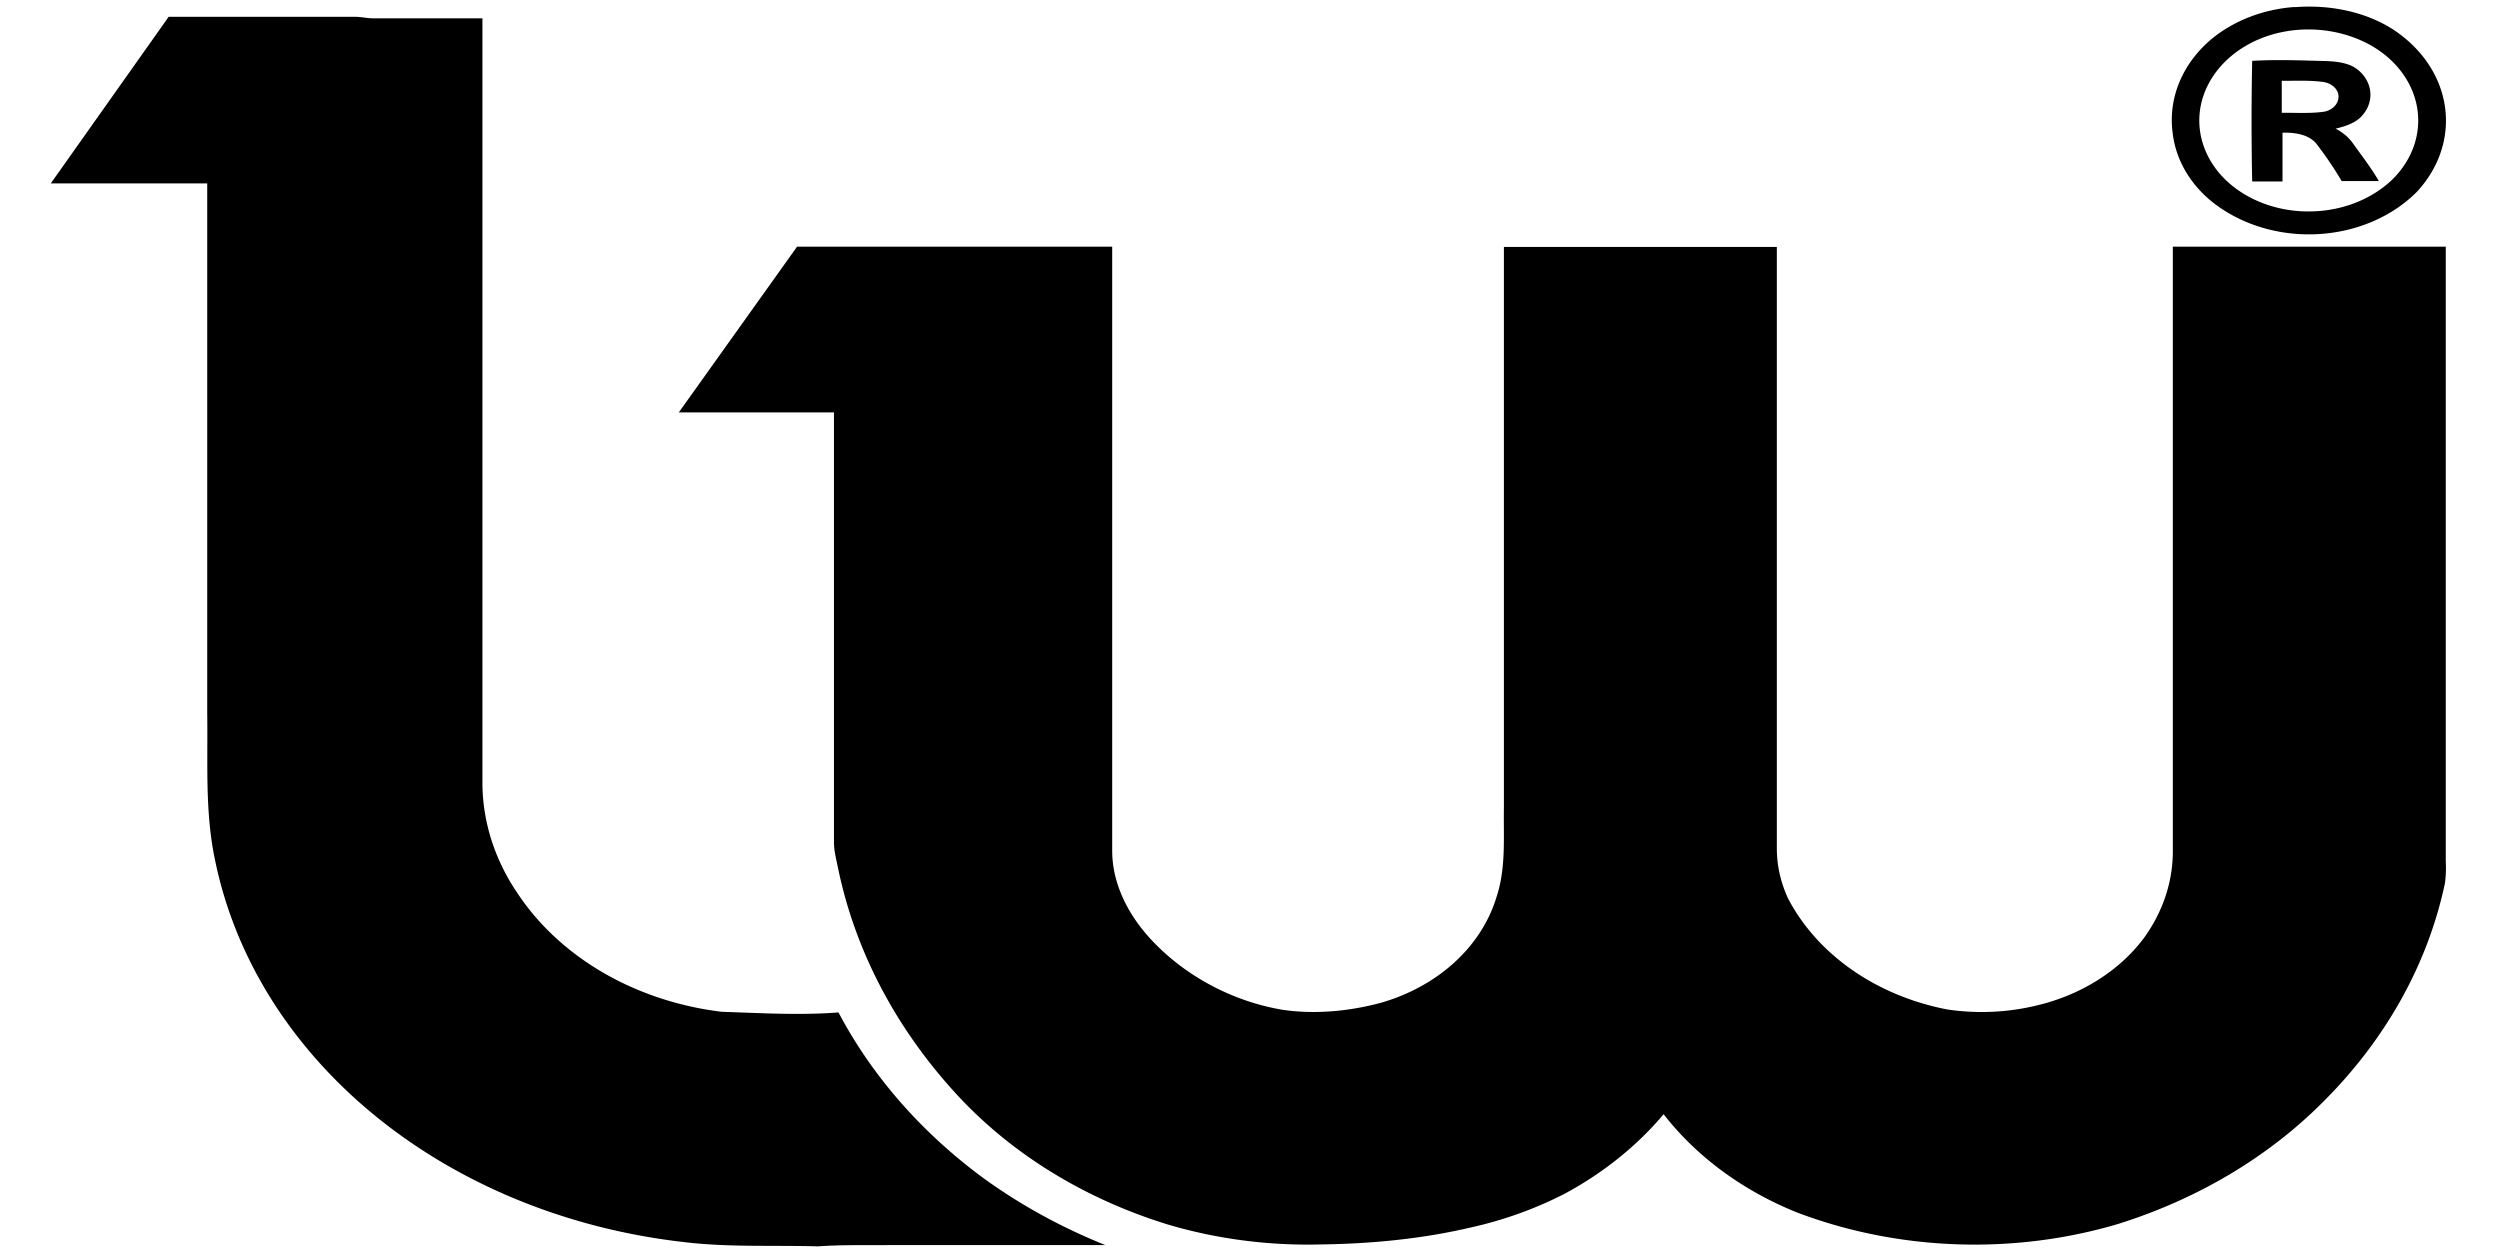
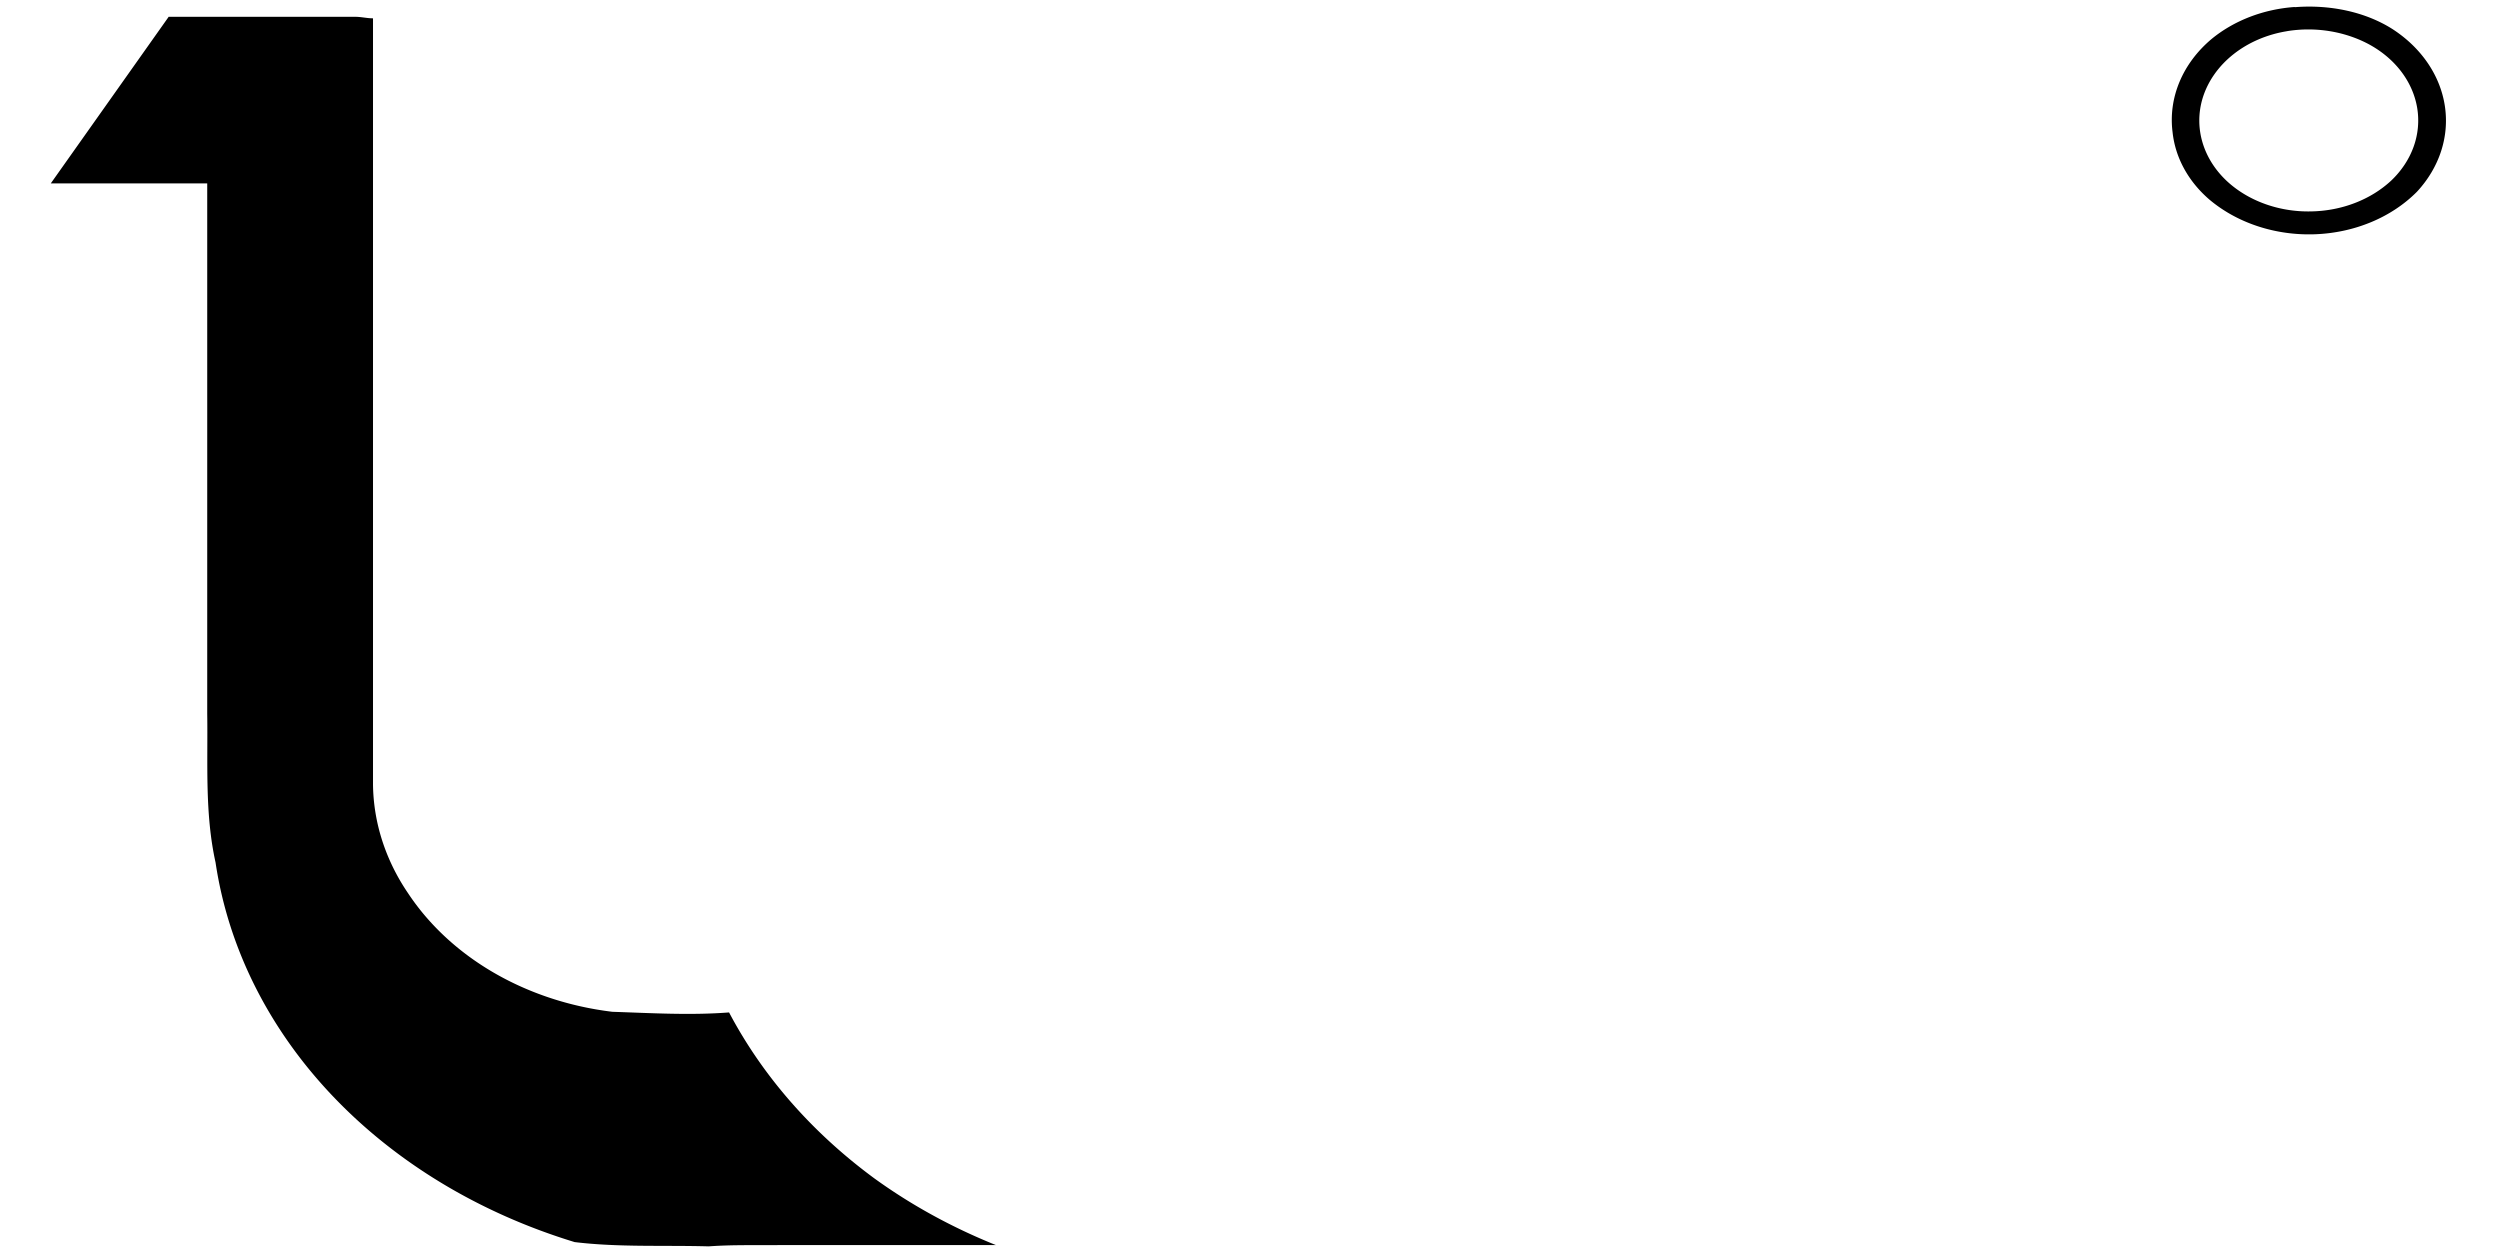
<svg xmlns="http://www.w3.org/2000/svg" xmlns:ns1="http://sodipodi.sourceforge.net/DTD/sodipodi-0.dtd" xmlns:ns2="http://www.inkscape.org/namespaces/inkscape" version="1.1" id="svg2" xml:space="preserve" width="120" height="60" viewBox="0 0 120 60" ns1:docname="LONGWAY.svg" ns2:version="0.92.4 (5da689c313, 2019-01-14)">
  <defs id="defs6">
    <style id="style44">
      .b{fill:#fff}
    </style>
    <style id="style101">
      .a{fill:#1d1d1b}
    </style>
    <style id="style160">
      .a{fill:#d2232a}.b{fill:#231f20}.c{fill:none}
    </style>
    <style id="style248">
      .a{fill:#231f20}.e{fill:#fff}
    </style>
  </defs>
  <ns1:namedview pagecolor="#ffffff" bordercolor="#666666" borderopacity="1" objecttolerance="10" gridtolerance="10" guidetolerance="10" ns2:pageopacity="0" ns2:pageshadow="2" ns2:window-width="1680" ns2:window-height="987" id="namedview4" showgrid="false" ns2:zoom="3.2666667" ns2:cx="207.1894" ns2:cy="54.489796" ns2:window-x="-8" ns2:window-y="-8" ns2:window-maximized="1" ns2:current-layer="g10" />
  <g id="g10" ns2:groupmode="layer" ns2:label="šabloba" transform="matrix(1.333,0,0,1.333,0,1.5e-6)">
    <g id="g12" />
    <g id="g369" transform="matrix(0.091,0,0,0.077,1.829,0.236)">
-       <path id="path355" d="m 887.9,0.3 c 13.6,-1.3 27.8,2 38.8,10.3 a 53.9,53.9 0 0 1 9.6,76 55.8,55.8 0 0 1 -82.1,3.7 A 51.5,51.5 0 0 1 839.6,58.8 53.4,53.4 0 0 1 855,15.2 53.6,53.6 0 0 1 888,0.2 Z M 885,11.5 a 42.8,42.8 0 0 0 -33.5,31.3 42.2,42.2 0 0 0 11.3,40.6 43.6,43.6 0 0 0 31.6,12.4 44,44 0 0 0 31.7,-14.4 42.3,42.3 0 0 0 -9.2,-64 44.9,44.9 0 0 0 -32,-5.9 z M 46.7,4.8 h 73.8 c 2.4,0 4.6,0.7 7,0.7 h 43.3 v 358.2 a 104,104 0 0 0 13.9,51 110.6,110.6 0 0 0 80.8,55.4 c 15.4,0.6 30.8,1.7 46.2,0.3 a 223.5,223.5 0 0 0 57.6,77.7 217.4,217.4 0 0 0 48,31.1 h -85.7 c -9.4,0.1 -18.7,-0.2 -28,0.6 -17.7,-0.6 -35.5,0.5 -53,-2 A 217.6,217.6 0 0 1 65.2,400.3 c -4.3,-23 -3,-46.3 -3.3,-69.6 V 82.7 H 0 l 46.7,-78 z" ns2:connector-curvature="0" />
-       <path id="path357" d="m 871.1,25.4 c 9.8,-0.7 19.6,-0.2 29.4,0.1 4.1,0.2 8.5,0.8 11.8,3.5 a 16.2,16.2 0 0 1 1.5,23 c -2.6,2.8 -6.2,4.1 -9.7,5.1 a 20.2,20.2 0 0 1 7,7.1 c 3.5,5.8 7.2,11.4 10.1,17.4 H 906.5 A 176,176 0 0 0 896.4,64 c -3,-4.2 -8.5,-5.2 -13.3,-5 v 22.8 h -12 q -0.5,-28.1 0,-56.3 z m 11.7,9.3 v 15 c 5.5,-0.1 11.1,0.4 16.6,-0.5 a 7.2,7.2 0 0 0 5.6,-9 7.4,7.4 0 0 0 -6.3,-5 c -5.3,-0.8 -10.6,-0.4 -15.9,-0.5 z M 295.4,112.3 H 420 v 282.5 c 0,15.5 6.4,30.4 16.1,42.4 12.9,16 31.2,28 51.5,32 13,2.2 26.5,0.6 39,-3.4 A 70.7,70.7 0 0 0 572,416.7 c 3.9,-13.7 2.8,-28 3,-42 V 112.4 h 108 v 280.4 a 64.5,64.5 0 0 0 4.4,24.2 91,91 0 0 0 63,52 78.5,78.5 0 0 0 34.5,-1.6 73.8,73.8 0 0 0 43.3,-31.7 77.6,77.6 0 0 0 11.5,-40.8 V 112.3 h 108 v 287.5 a 67,67 0 0 1 -0.3,10 216.8,216.8 0 0 1 -48.3,102.5 194.3,194.3 0 0 1 -81,57 171.8,171.8 0 0 1 -127,-5.3 130,130 0 0 1 -52.9,-46 141.3,141.3 0 0 1 -38.7,36.9 140,140 0 0 1 -38.5,16.3 c -19,5.2 -38.9,7.4 -58.6,7.7 a 167.6,167.6 0 0 1 -60.6,-9.4 187,187 0 0 1 -82.5,-59.7 239,239 0 0 1 -47.8,-107 c -0.7,-4 -1.6,-8 -1.6,-12 v -201 h -61.4 l 46.8,-77.5 z" ns2:connector-curvature="0" />
+       <path id="path355" d="m 887.9,0.3 c 13.6,-1.3 27.8,2 38.8,10.3 a 53.9,53.9 0 0 1 9.6,76 55.8,55.8 0 0 1 -82.1,3.7 A 51.5,51.5 0 0 1 839.6,58.8 53.4,53.4 0 0 1 855,15.2 53.6,53.6 0 0 1 888,0.2 Z M 885,11.5 a 42.8,42.8 0 0 0 -33.5,31.3 42.2,42.2 0 0 0 11.3,40.6 43.6,43.6 0 0 0 31.6,12.4 44,44 0 0 0 31.7,-14.4 42.3,42.3 0 0 0 -9.2,-64 44.9,44.9 0 0 0 -32,-5.9 z M 46.7,4.8 h 73.8 c 2.4,0 4.6,0.7 7,0.7 v 358.2 a 104,104 0 0 0 13.9,51 110.6,110.6 0 0 0 80.8,55.4 c 15.4,0.6 30.8,1.7 46.2,0.3 a 223.5,223.5 0 0 0 57.6,77.7 217.4,217.4 0 0 0 48,31.1 h -85.7 c -9.4,0.1 -18.7,-0.2 -28,0.6 -17.7,-0.6 -35.5,0.5 -53,-2 A 217.6,217.6 0 0 1 65.2,400.3 c -4.3,-23 -3,-46.3 -3.3,-69.6 V 82.7 H 0 l 46.7,-78 z" ns2:connector-curvature="0" />
    </g>
  </g>
</svg>